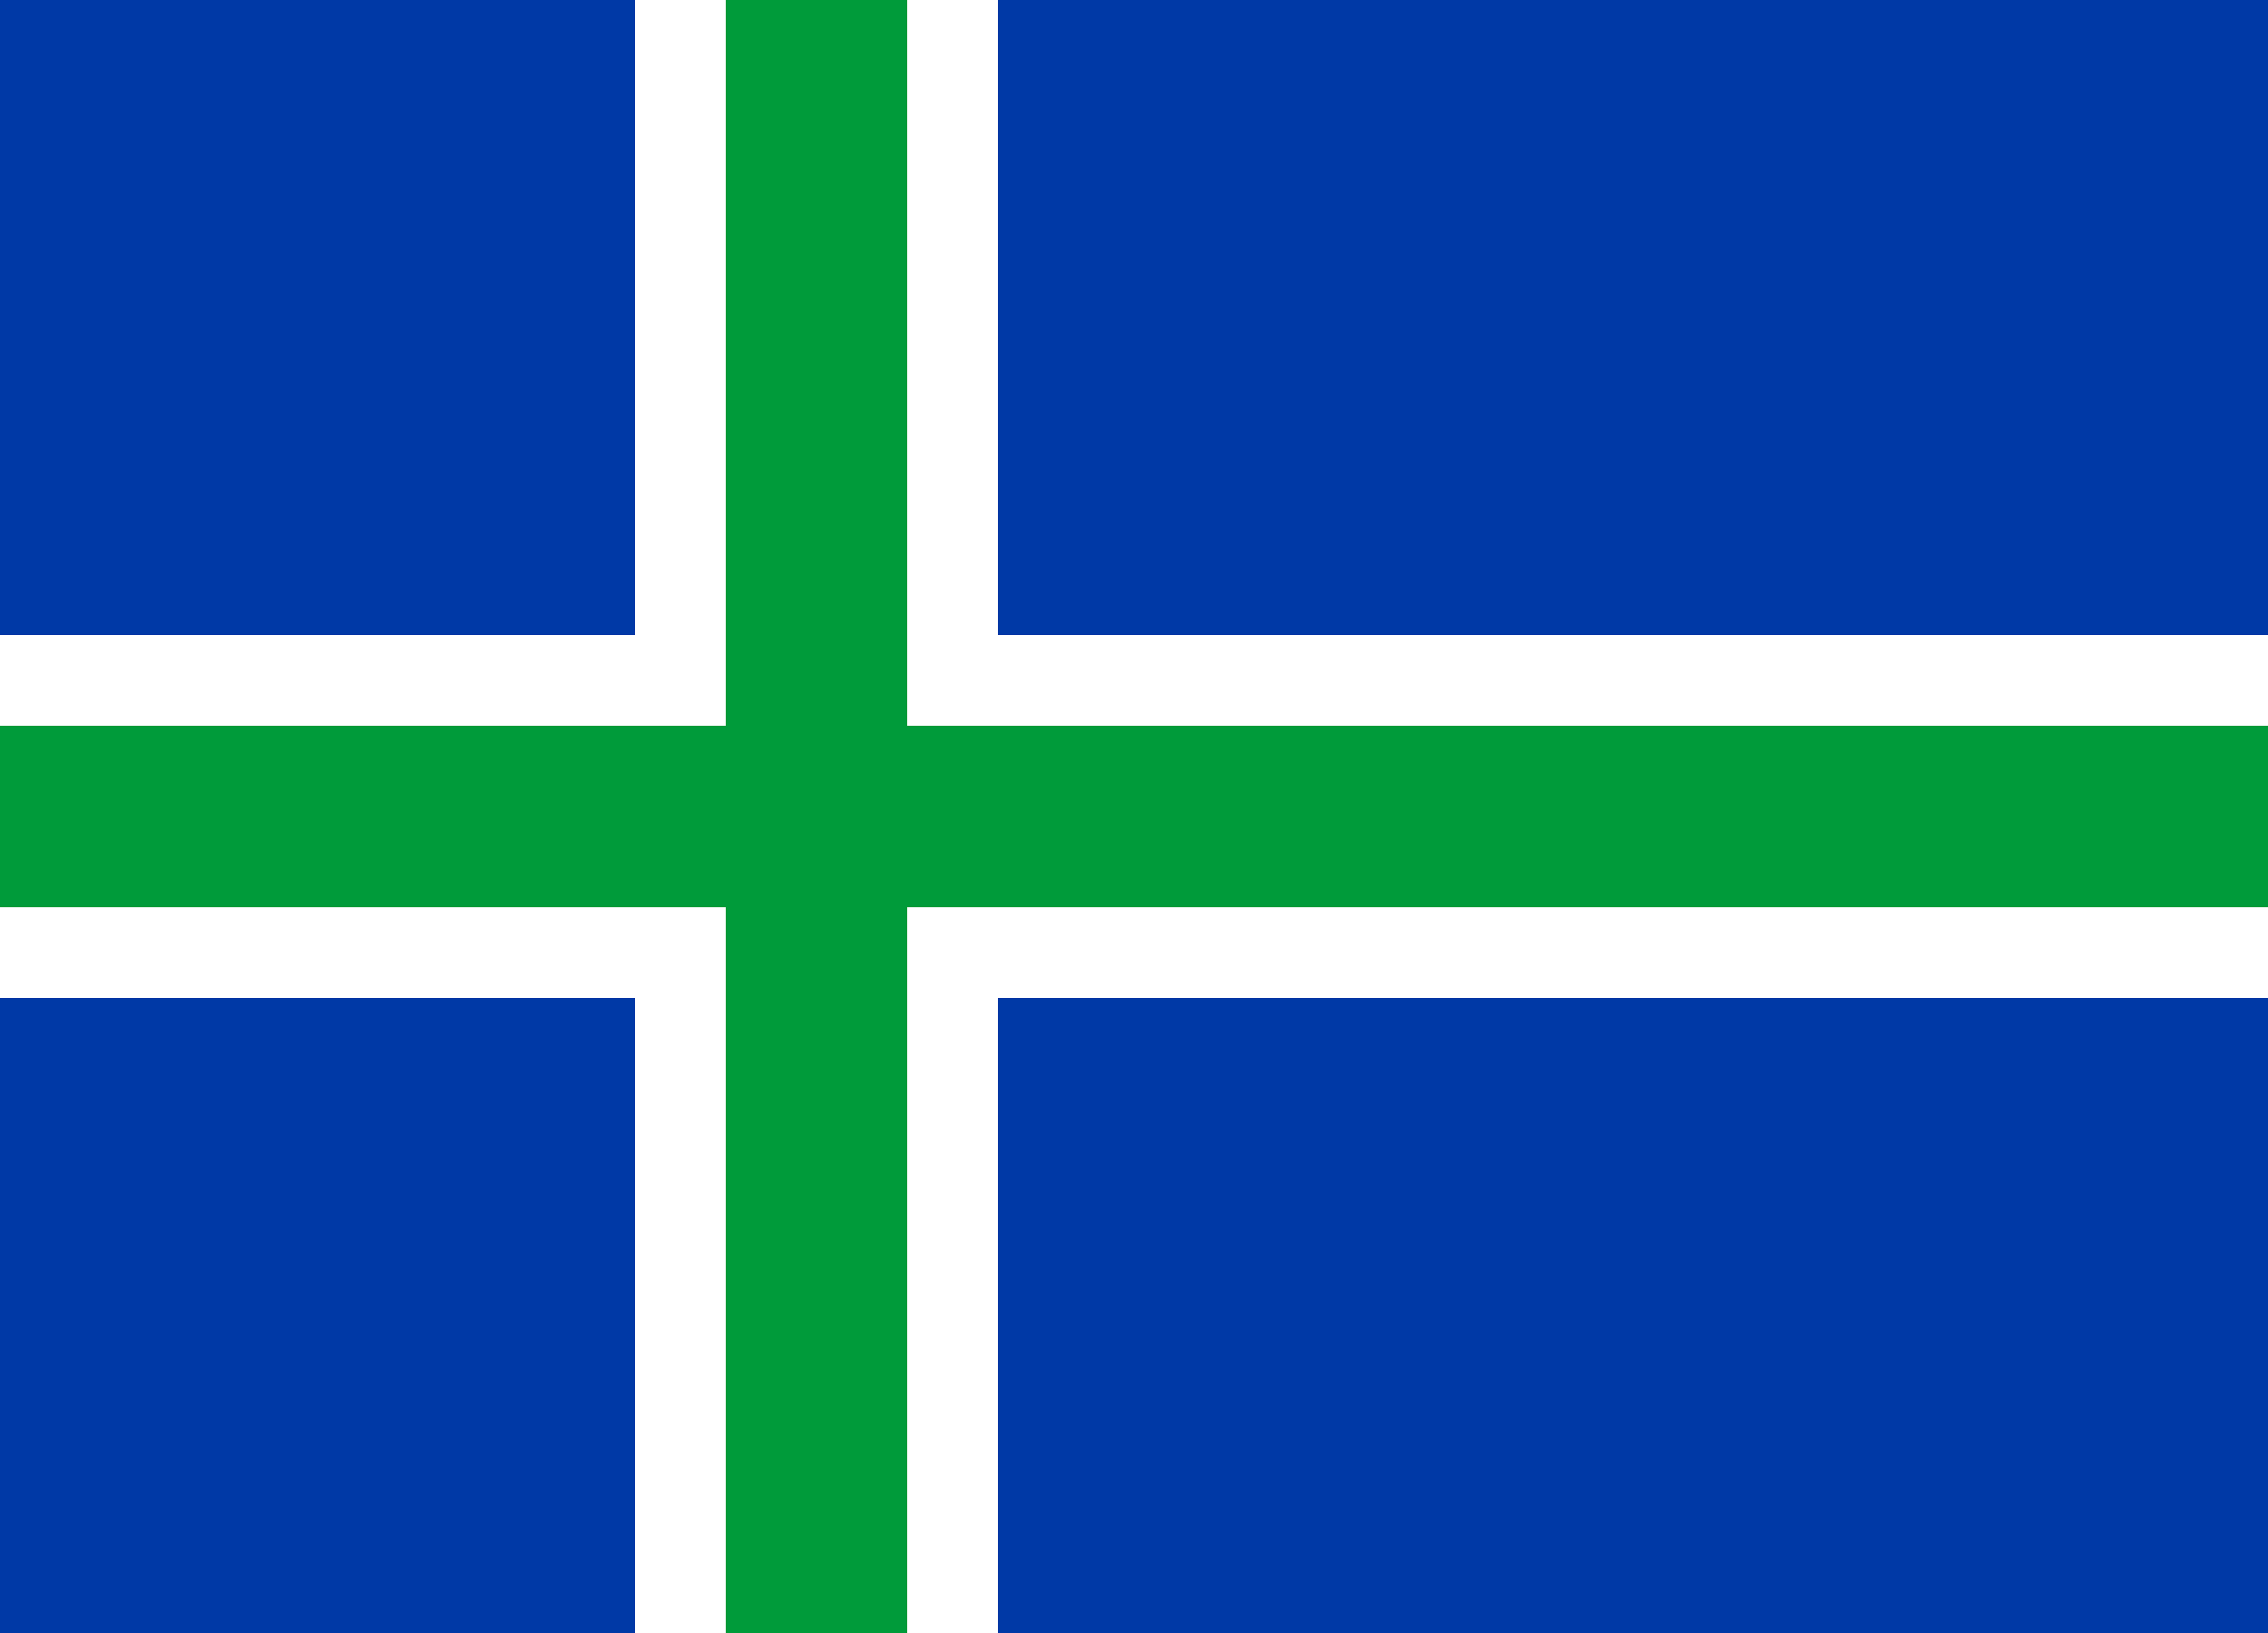
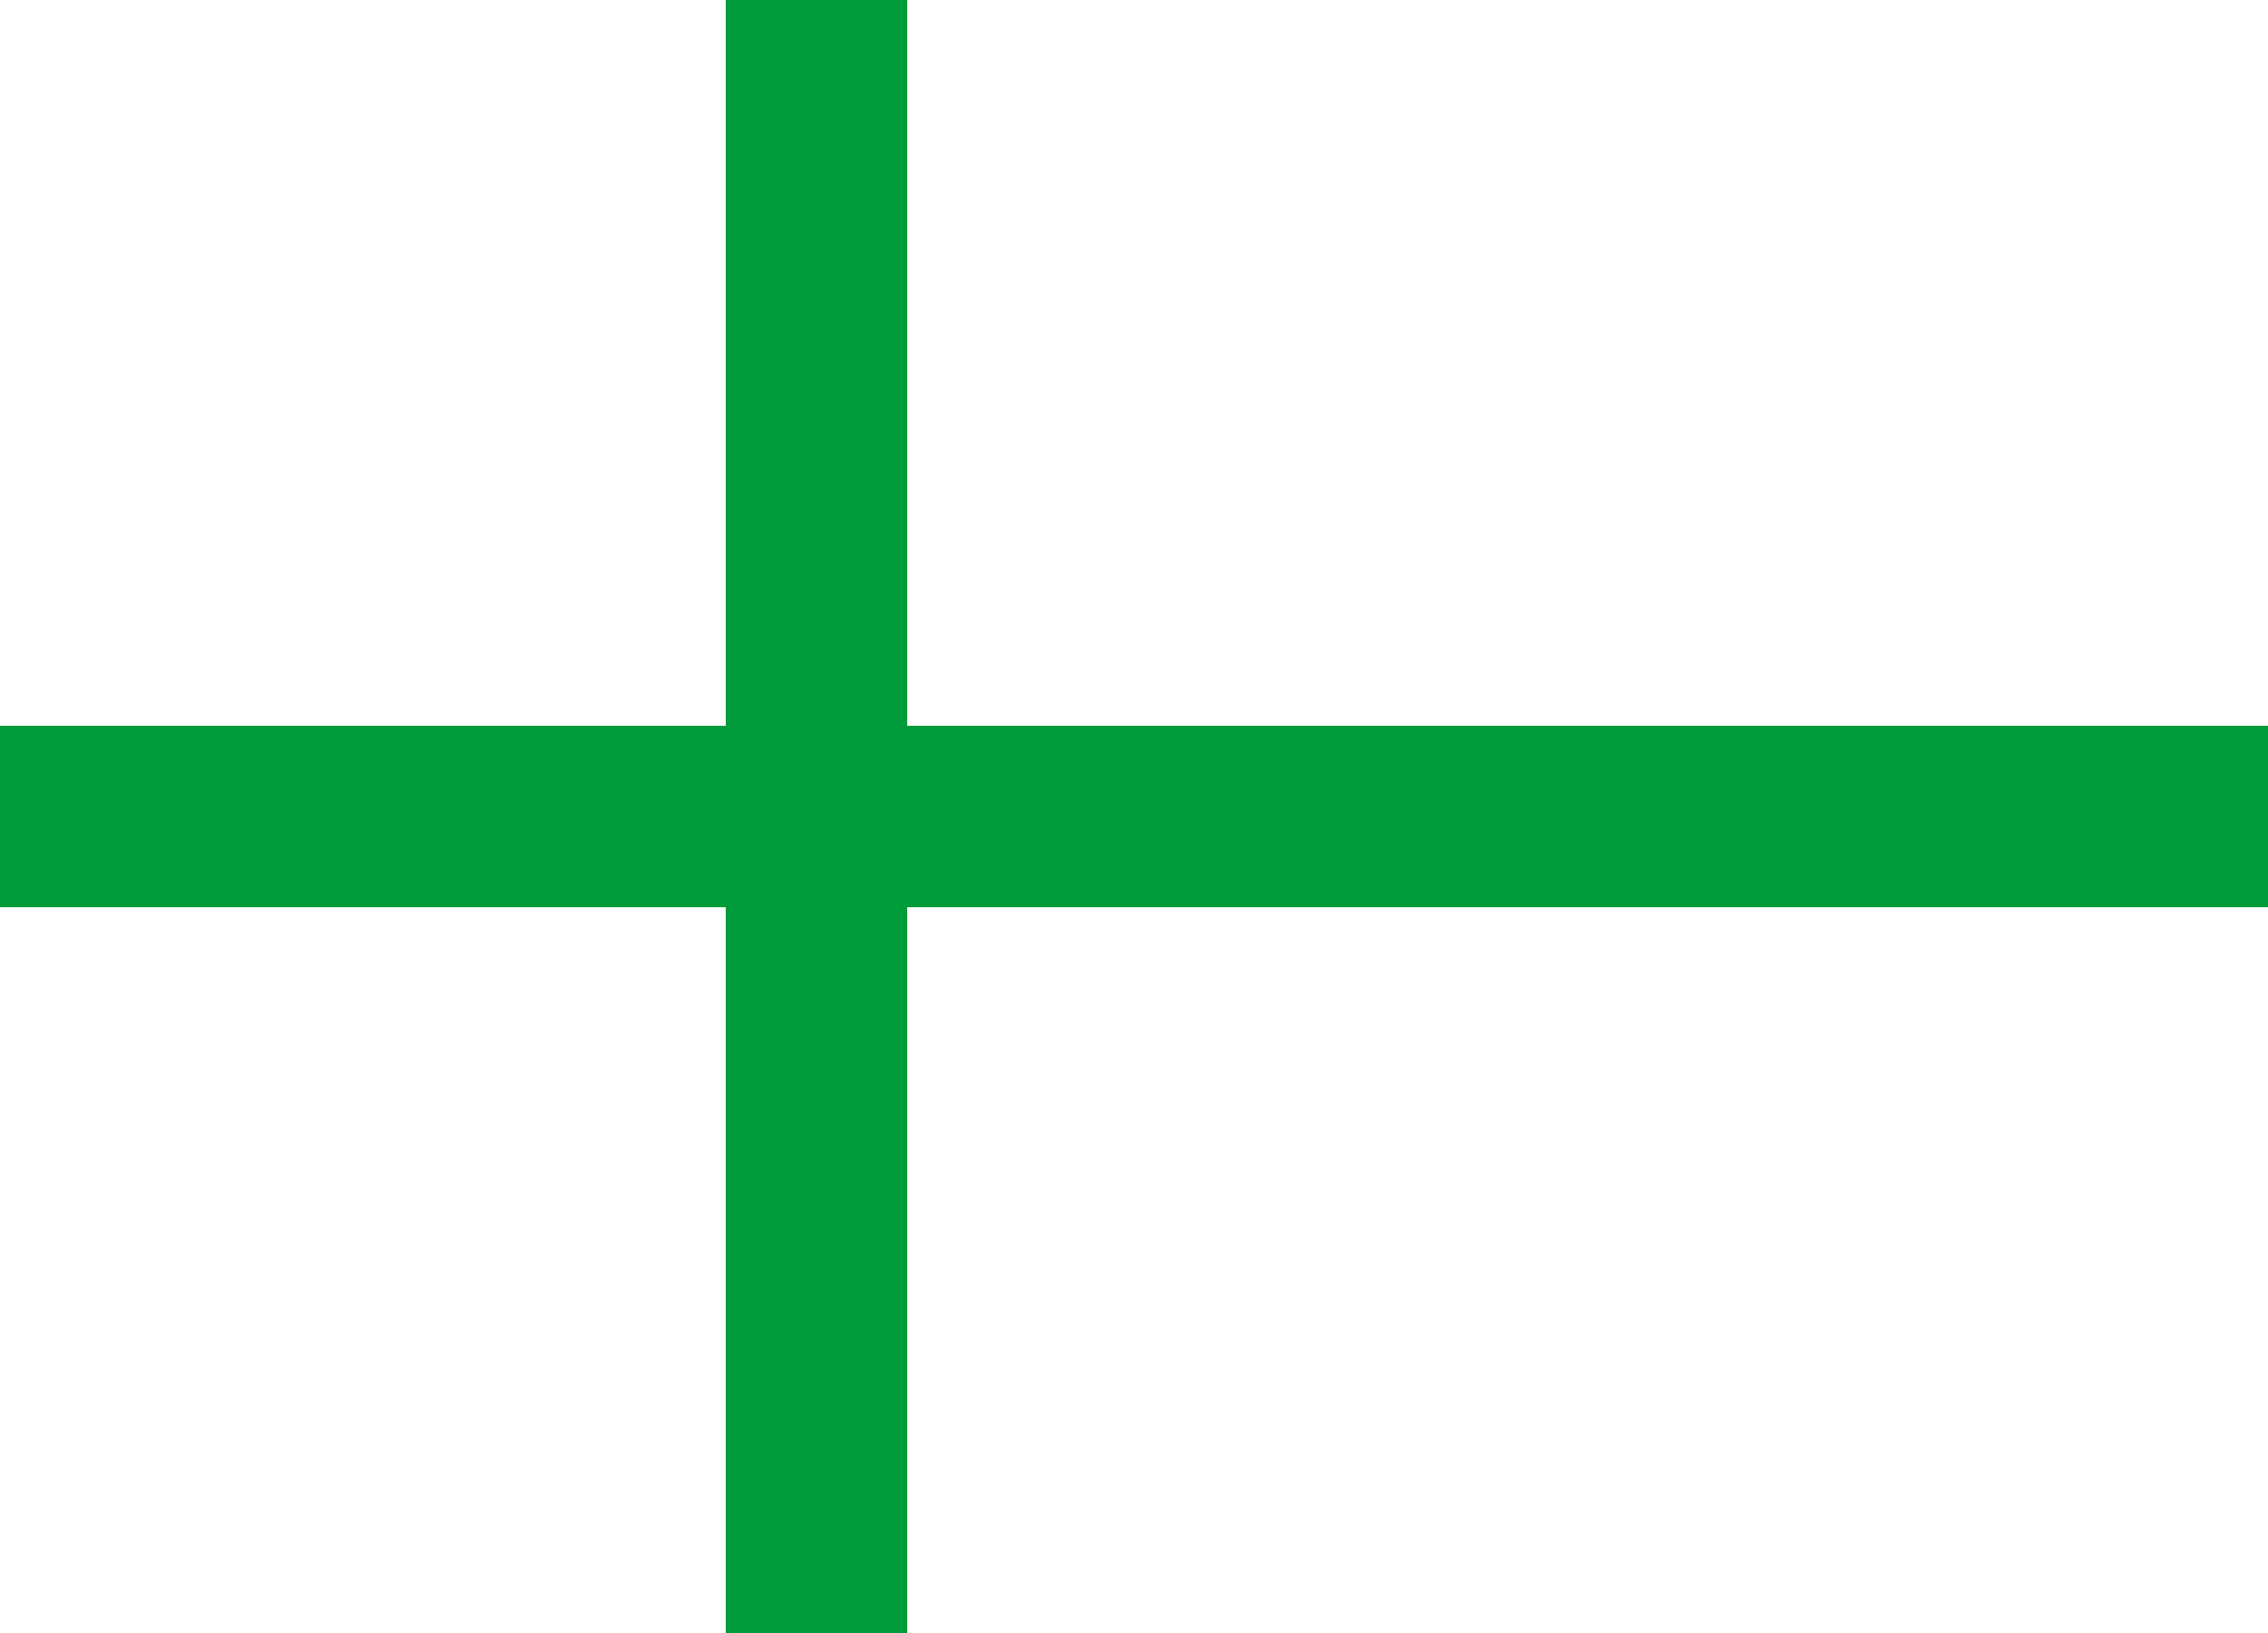
<svg xmlns="http://www.w3.org/2000/svg" xmlns:ns1="http://sodipodi.sourceforge.net/DTD/sodipodi-0.dtd" xmlns:ns2="http://www.inkscape.org/namespaces/inkscape" width="800" height="576" version="1.1" id="svg8" ns1:docname="Komi Nordic flag.svg" ns2:version="0.92.4 (5da689c313, 2019-01-14)">
  <defs id="defs12" />
  <ns1:namedview pagecolor="#ffffff" bordercolor="#666666" borderopacity="1" objecttolerance="10" gridtolerance="10" guidetolerance="10" ns2:pageopacity="0" ns2:pageshadow="2" ns2:window-width="1920" ns2:window-height="1001" id="namedview10" showgrid="false" ns2:zoom="0.28971736" ns2:cx="-487.66081" ns2:cy="115.11231" ns2:window-x="-9" ns2:window-y="-9" ns2:window-maximized="1" ns2:current-layer="svg8" />
-   <path d="M0,0H800V576H0" fill="#02529C" id="path2" style="fill:#0039a6;fill-opacity:1" />
  <path d="M224,0h128V576h-128M0,224H800v128H0" fill="#FFFFFF" id="path4" />
  <path d="M256,0h64V576h-64M0,256H800v64H0" fill="#DC1E35" id="path6" style="fill:#009b3a;fill-opacity:1" />
</svg>